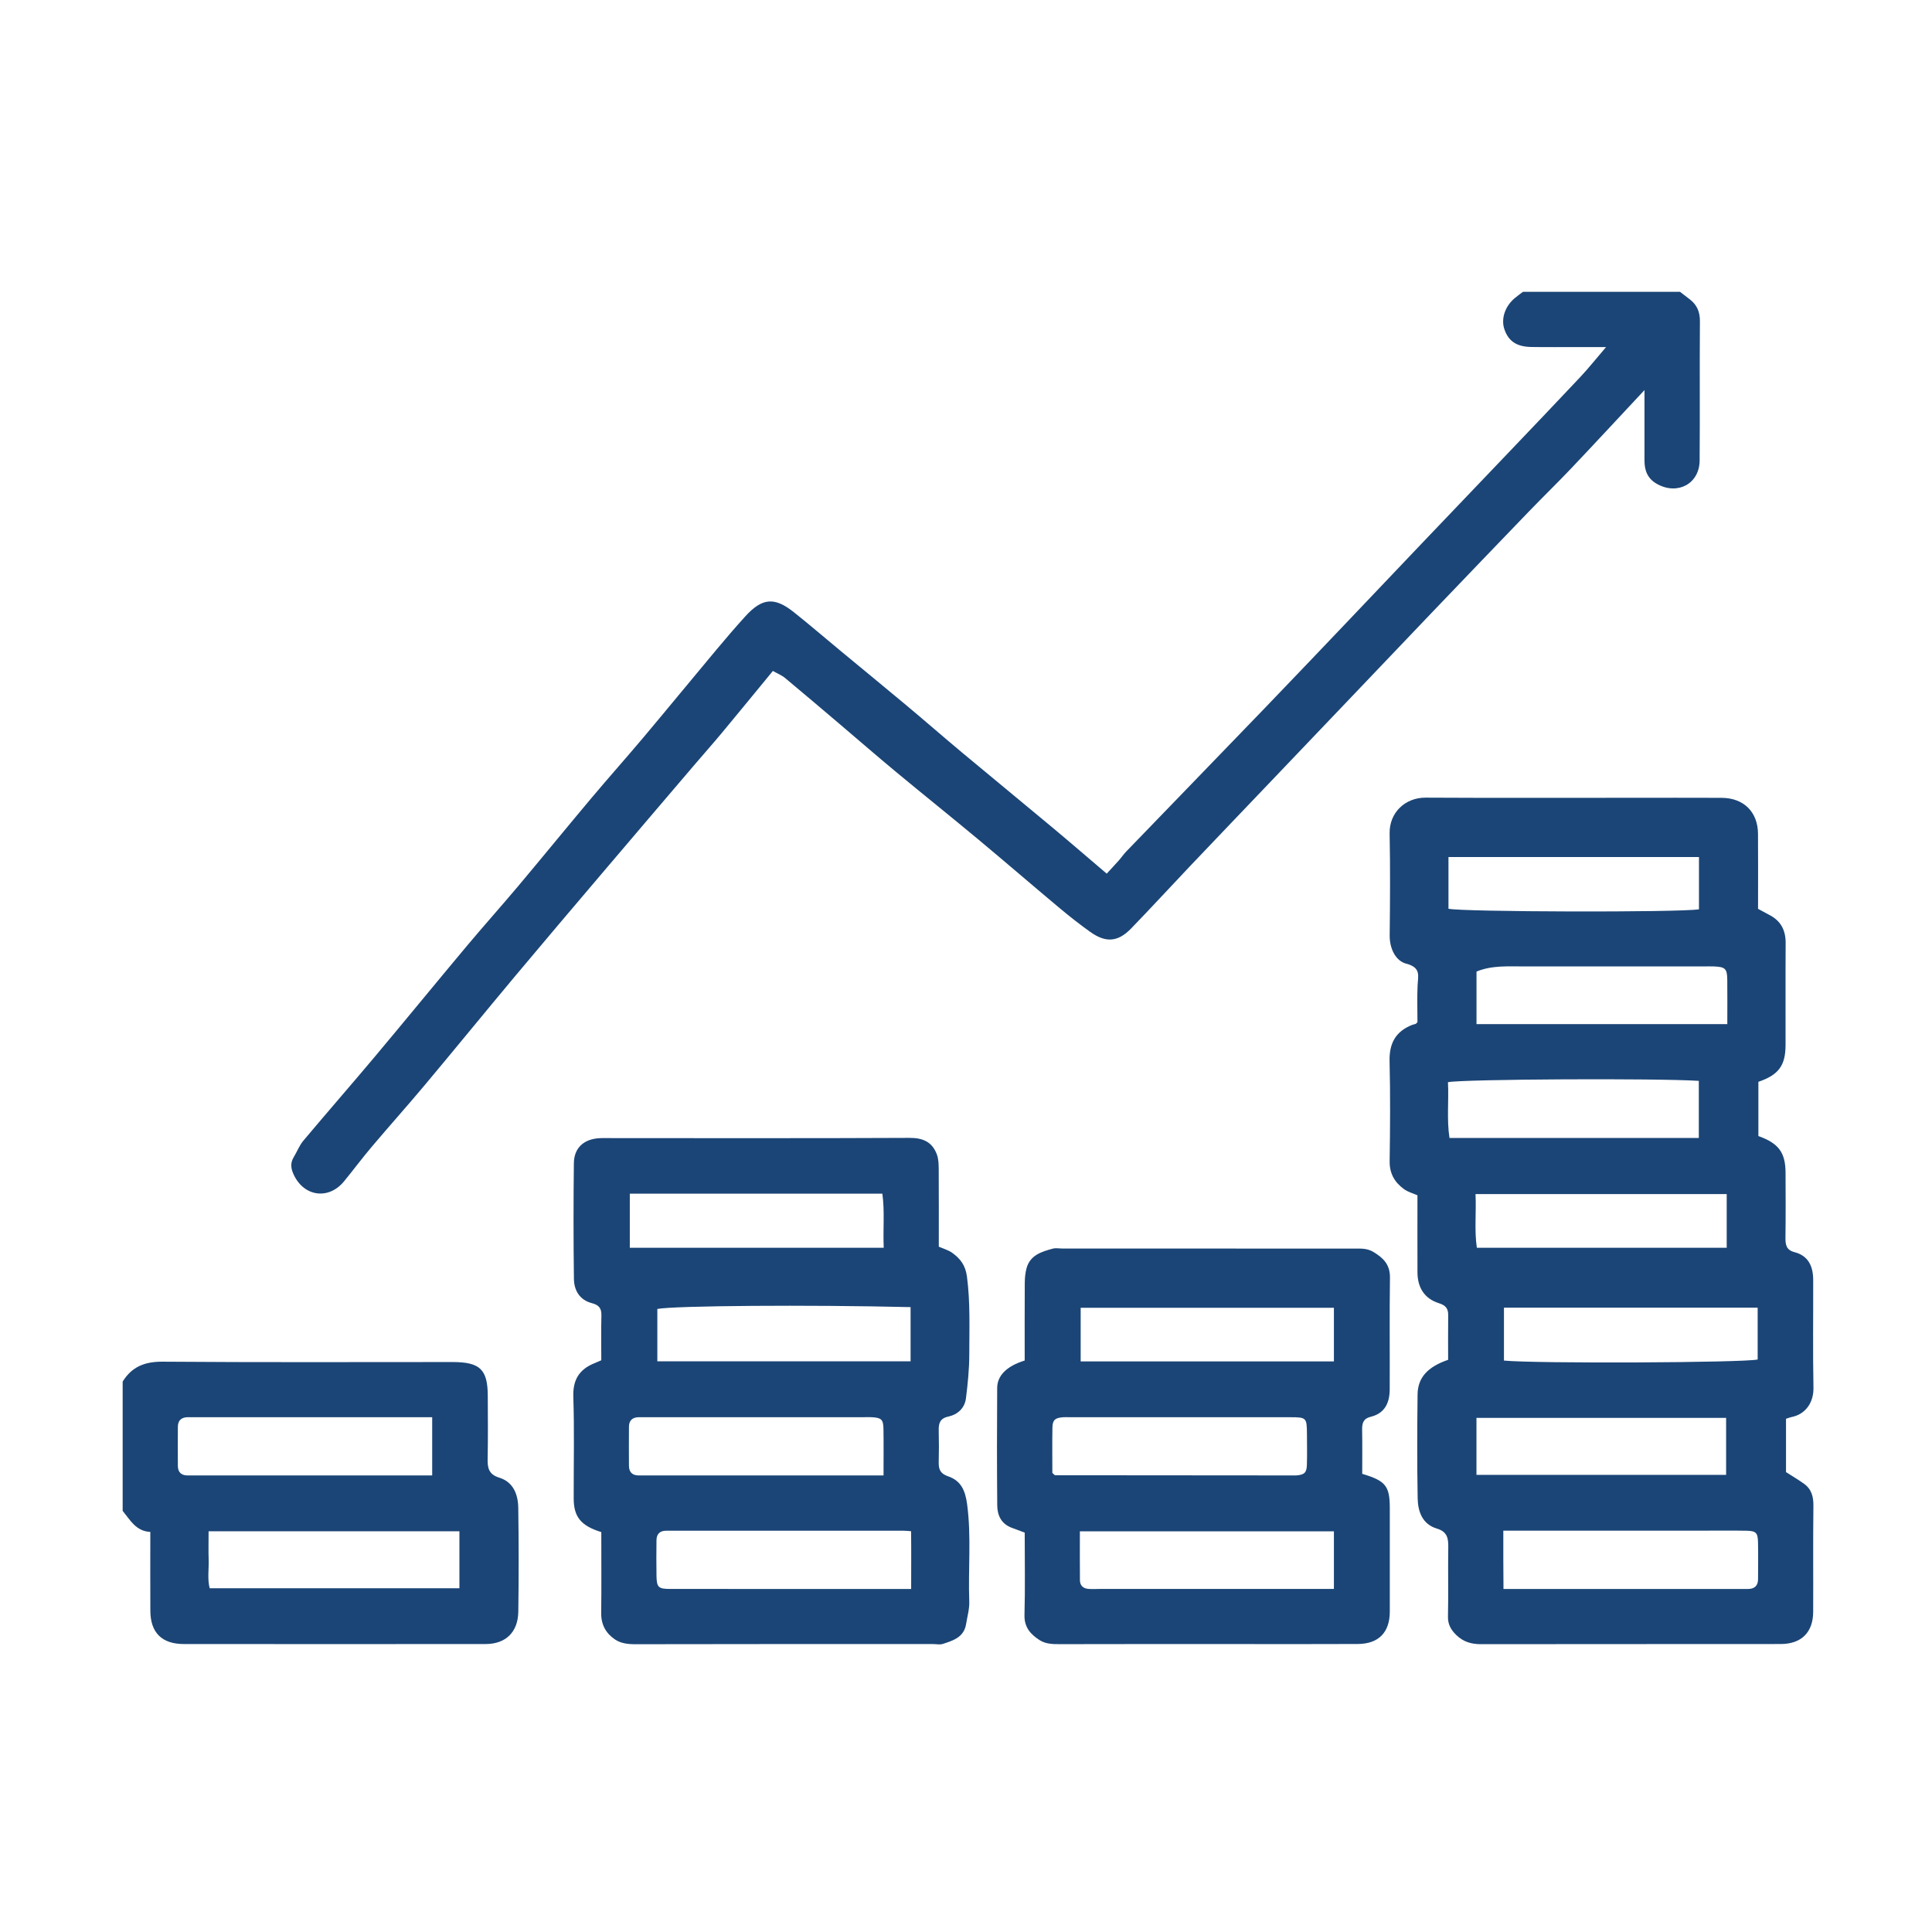
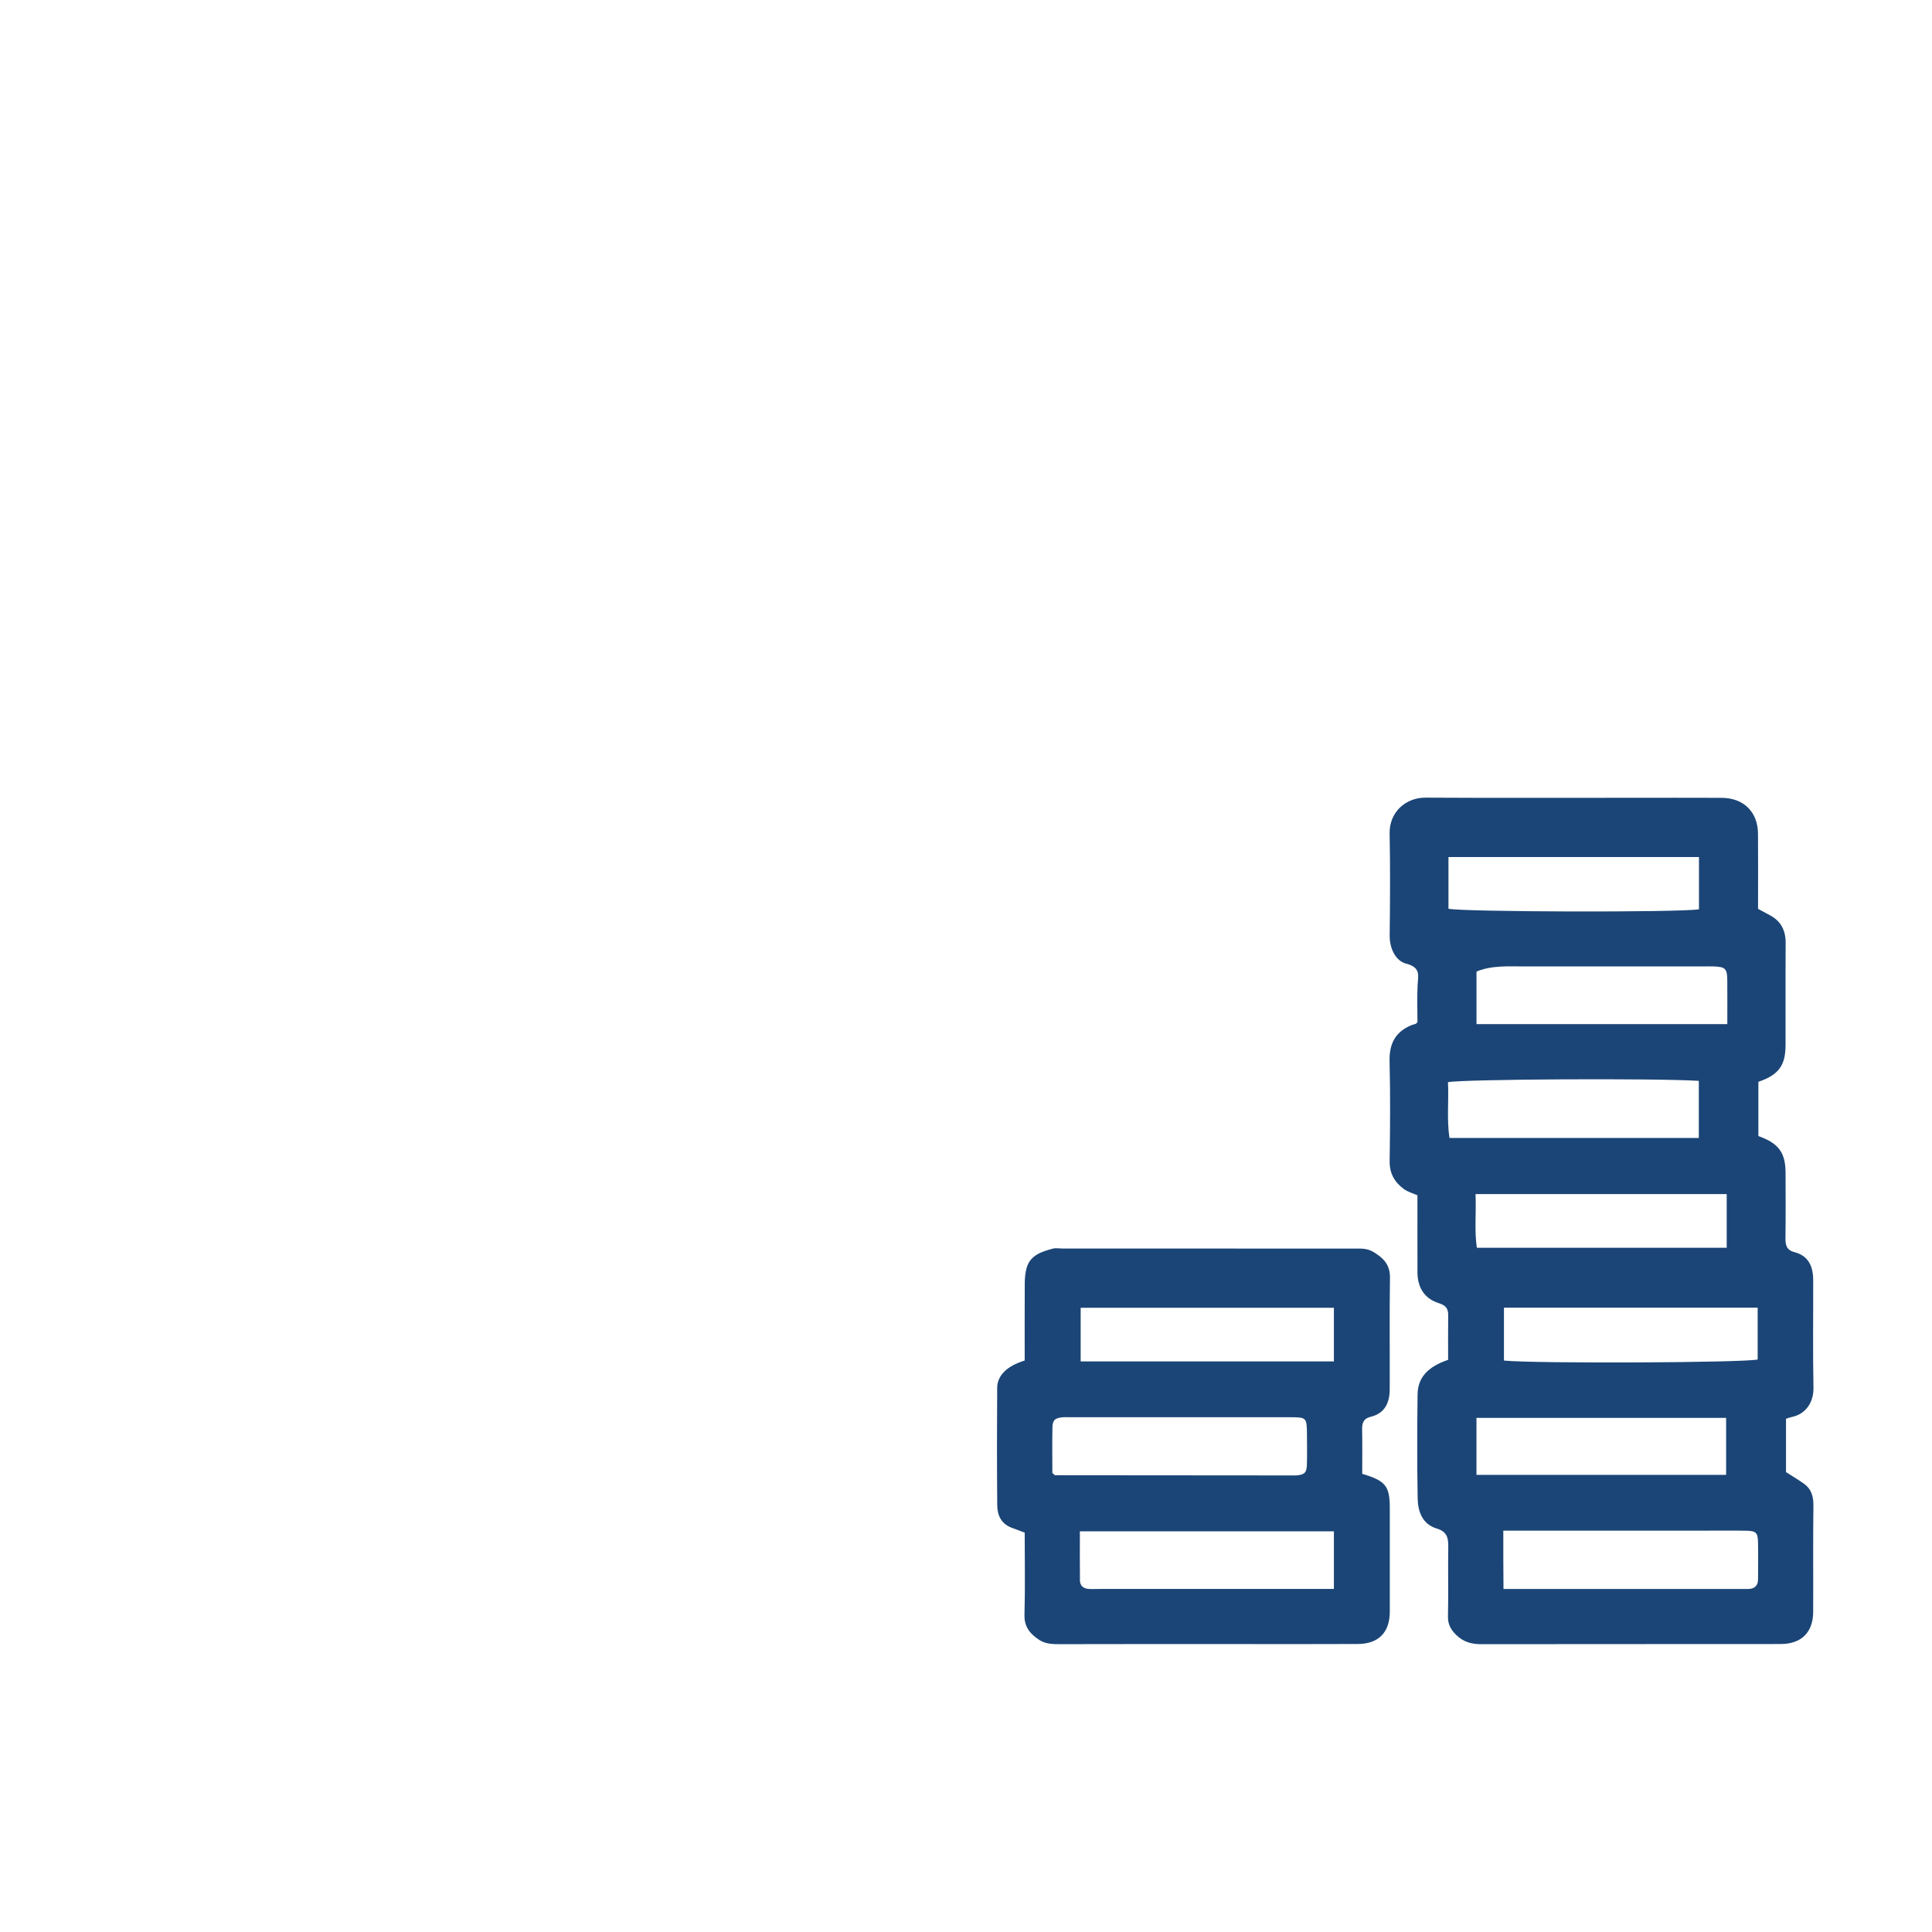
<svg xmlns="http://www.w3.org/2000/svg" id="_レイヤー_1" viewBox="0 0 1024 1024">
  <defs>
    <style>.cls-1{fill:#1b4576;}</style>
  </defs>
-   <path class="cls-1" d="m890.38,154.62c1.78,1.37,3.56,2.73,5.33,4.1,3.8,2.95,5.32,6.68,5.28,11.63-.2,24.58.05,49.17-.15,73.75-.1,12.26-11.55,18.4-22.37,12.53-5.17-2.81-6.88-7.11-6.86-12.59.04-9.35,0-18.7,0-28.04,0-2.37,0-4.74,0-9.24-13.81,14.77-26.19,28.15-38.74,41.38-7.39,7.79-15.1,15.26-22.55,22.99-17.26,17.9-34.46,35.85-51.65,53.81-14.08,14.71-28.1,29.47-42.15,44.21-14.29,14.99-28.59,29.97-42.88,44.95-14.29,14.98-28.62,29.94-42.88,44.95-10.44,11-20.69,22.18-31.25,33.07-7,7.22-13.42,7.69-21.69,1.79-5.54-3.95-10.9-8.17-16.12-12.53-14.46-12.09-28.72-24.41-43.2-36.47-14.44-12.02-29.11-23.77-43.58-35.77-10.02-8.31-19.85-16.86-29.77-25.28-9.67-8.2-19.32-16.43-29.08-24.53-1.75-1.45-3.98-2.33-6.43-3.72-9.07,11.02-17.88,21.83-26.8,32.55-4.82,5.8-9.84,11.44-14.74,17.18-16.45,19.29-32.91,38.57-49.32,57.9-15.29,18.01-30.6,36.01-45.76,54.13-16,19.14-31.76,38.48-47.78,57.61-9.24,11.04-18.86,21.78-28.16,32.78-5.06,5.98-9.74,12.27-14.7,18.33-8.11,9.92-21.02,8.22-26.55-3.17-1.67-3.44-2.12-6.37-.13-9.65,1.74-2.87,2.96-6.16,5.09-8.69,12.55-14.96,25.41-29.67,37.97-44.63,16.26-19.38,32.26-38.97,48.5-58.36,9.03-10.78,18.41-21.26,27.46-32.02,12.97-15.44,25.71-31.07,38.68-46.51,9.05-10.77,18.42-21.26,27.47-32.02,12.98-15.43,25.75-31.03,38.69-46.5,5.07-6.06,10.2-12.06,15.52-17.91,8.84-9.72,15.37-10.34,25.57-2.24,8.3,6.59,16.34,13.52,24.5,20.28,11.86,9.82,23.77,19.57,35.58,29.44,9.73,8.13,19.27,16.48,29.01,24.61,16.02,13.37,32.16,26.59,48.17,39.96,9.43,7.87,18.73,15.91,28.67,24.37,2.42-2.64,4.47-4.8,6.45-7.03,1.35-1.53,2.5-3.25,3.92-4.72,24.48-25.36,49.02-50.67,73.47-76.05,14.85-15.41,29.59-30.92,44.35-46.41,12.85-13.49,25.66-27.02,38.51-40.5,14.76-15.49,29.57-30.94,44.33-46.43,13.33-13.98,26.7-27.94,39.92-42.02,4.45-4.74,8.5-9.85,13.72-15.94-5.54,0-10.09,0-14.64,0-8.31,0-16.63.09-24.94-.04-7.78-.12-12.09-3.03-14.27-9.28-1.92-5.48.16-12.07,5.29-16.48,1.44-1.24,3.01-2.33,4.52-3.48,27.72,0,55.44,0,83.16,0Z" />
-   <path class="cls-1" d="m65.02,732.25c4.9-7.91,11.78-10.6,21.23-10.53,50.56.4,101.13.19,151.7.19.69,0,1.39,0,2.08,0,14.42.04,18.46,3.95,18.5,17.99.03,11.08.17,22.16-.07,33.23-.11,4.91.55,8.33,6.16,10.06,7.51,2.31,9.97,8.96,10.07,16.04.28,18.34.29,36.69.02,55.04-.16,10.81-6.7,17.09-17.27,17.1-53.34.06-106.68.05-160.02,0-11.63-.01-17.66-6.02-17.73-17.55-.09-13.82-.02-27.64-.02-41.88-7.61-.33-10.66-6.31-14.66-11.13v-68.57Zm164.05,18.89c-43.17,0-85.39,0-127.6,0-.69,0-1.39-.02-2.08,0-3.27.1-5.1,1.73-5.12,5.06-.04,6.92-.05,13.84,0,20.77.02,3.32,1.79,5.02,5.12,5.05,2.08.02,4.16,0,6.23,0,38.44,0,76.88,0,115.32,0h8.13v-30.87Zm-118.51,60.47c0,5.56-.12,10.38.03,15.18.16,5.04-.73,10.18.55,15.02h132.36v-30.2H110.56Z" />
-   <path class="cls-1" d="m767.54,720.71c0-7.77-.07-15.68.03-23.59.05-3.61-1.32-5.26-4.98-6.42-7.68-2.43-11.27-8.35-11.3-16.33-.05-13.5-.01-27-.01-40.84-2.34-1.04-5.04-1.74-7.14-3.27-4.93-3.58-7.69-8.26-7.6-14.79.25-17.65.4-35.32-.04-52.96-.24-9.43,3.16-15.8,11.91-19.27.62-.25,1.31-.32,1.92-.57.3-.12.5-.47.95-.92,0-6.36-.23-12.93.07-19.47.24-5.15,1.92-9.45-6.04-11.52-5.57-1.45-8.82-7.96-8.75-14.96.2-18,.32-36.01-.03-54.01-.22-11.26,8.41-19.08,19.06-19.02,36.02.2,72.05.08,108.08.08,16.28,0,32.56-.06,48.84.02,11.7.06,19.19,7.48,19.27,19.07.09,13.16.02,26.31.02,39.76,1.94,1.05,3.95,2.18,6,3.24,6.11,3.13,8.67,8.14,8.63,14.94-.12,18,0,36.01-.05,54.01-.02,10.89-3.7,15.85-14.4,19.49v28.75c10.76,3.85,14.37,8.74,14.4,19.54.04,11.42.11,22.85-.05,34.27-.05,3.79.42,6.6,4.79,7.73,7.48,1.94,9.89,7.67,9.91,14.73.05,19.04-.23,38.09.14,57.12.15,7.6-3.97,14.02-11.63,15.55-.95.19-1.85.58-2.92.92v28.26c3.58,2.3,6.72,4.13,9.64,6.25,3.96,2.88,4.95,6.91,4.88,11.77-.24,18.69-.03,37.39-.12,56.08-.05,10.83-6.26,17.01-17.19,17.02-53,.06-106,0-159,.08-5.06,0-9.3-1.27-12.97-4.84-2.86-2.79-4.51-5.66-4.41-9.93.29-12.11-.05-24.23.16-36.35.08-4.87-.4-8.47-6.07-10.16-7.62-2.28-10.02-8.97-10.15-15.99-.33-18.34-.26-36.7-.05-55.04.1-8.99,5.35-14.71,16.2-18.41Zm29.25,90.59c0,5.86-.01,10.67,0,15.48.02,5.07.06,10.13.09,15.4,43.34,0,85.57,0,127.79,0,.69,0,1.39.03,2.08,0,3.31-.1,5.03-1.83,5.05-5.13.03-6.58.13-13.16-.02-19.73-.12-4.94-1.09-5.91-6.17-6-7.96-.15-15.93-.04-23.9-.04-34.6,0-69.2,0-104.91,0Zm103.62-208.16v-30.26c-22.25-1.45-124.88-.93-132.96.7.52,9.79-.71,19.69.81,29.56h132.16Zm14.47,178.56v-30.19h-132.32v30.19h132.32Zm.63-238.89c0-8.37.07-15.95-.02-23.53-.08-5.94-1.08-6.83-7.29-7.06-1.73-.06-3.46,0-5.19,0-31.81,0-63.63,0-95.44,0-8.44,0-16.96-.6-24.99,2.73v27.86h132.94Zm16.09,150.28h-134.47v28.04c16.92,1.66,127.17,1.15,134.47-.57v-27.48Zm-163.88-211.45c6.8,1.73,122.26,2.03,132.77.31v-27.7h-132.77v27.4Zm147.47,151.24h-133.13c.45,9.86-.67,19.33.7,28.45h132.43v-28.45Z" />
-   <path class="cls-1" d="m318.71,812.04c-10.8-3.31-14.61-8.07-14.64-17.73-.05-18,.4-36.01-.2-53.99-.29-8.88,3.04-14.38,10.9-17.67,1.22-.51,2.43-1.03,3.93-1.67,0-8-.14-15.93.06-23.84.09-3.77-1.41-5.49-5.03-6.43-6.48-1.67-9.46-6.74-9.54-12.9-.27-20.42-.26-40.84-.03-61.26.09-8.2,5.34-12.9,13.74-13.3,2.42-.12,4.85-.02,7.27-.02,52.29,0,104.59.12,156.88-.13,7.16-.04,12.02,2.18,14.49,8.72.93,2.46.98,5.35,1,8.05.09,13.48.04,26.97.04,40.89,2.39,1.07,5.08,1.79,7.19,3.32,4.19,3.05,6.94,6.51,7.73,12.52,1.81,13.74,1.25,27.43,1.24,41.13,0,7.81-.79,15.66-1.77,23.42-.66,5.21-4.4,8.59-9.36,9.67-4.52.99-5.16,3.65-5.07,7.45.14,5.53.14,11.08,0,16.61-.09,3.79.71,6.14,4.99,7.6,6.63,2.28,9.05,7.2,10.06,14.79,2.3,17.23.5,34.37,1.14,51.53.15,3.98-1.05,8.01-1.69,12.01-1.12,6.95-6.82,8.72-12.32,10.5-1.57.51-3.44.08-5.17.08-52.64,0-105.28-.04-157.92.08-3.92,0-7.61-.44-10.72-2.55-4.77-3.24-7.33-7.81-7.26-13.88.16-14.18.05-28.36.05-43Zm164.22,30.14c0-10.88.1-20.74-.04-30.61-2.09-.14-3.09-.26-4.1-.26-40.52-.01-81.03,0-121.55,0-1.39,0-2.77,0-4.16,0-3.37,0-5.09,1.77-5.13,5.03-.08,6.23-.1,12.46,0,18.69.11,6.24.9,7.13,7.14,7.14,42.21.05,84.43.03,127.83.03Zm-14.64-60.17c0-8.93.1-16.85-.04-24.77-.09-4.9-1.14-5.8-6.12-6.09-1.38-.08-2.77-.01-4.15-.01-38.09,0-76.18,0-114.27,0-1.73,0-3.46-.03-5.19,0-3.27.06-5.13,1.68-5.16,5.01-.05,6.92-.05,13.84,0,20.76.02,3.3,1.73,5.07,5.07,5.1,3.12.03,6.23,0,9.35,0,39.79,0,79.58,0,120.52,0Zm-134.48-149.33v28.67h134.58c-.43-9.85.57-19.32-.72-28.67h-133.85Zm148.82,60.12c-54.17-1.31-125.13-.77-134.23.97v27.74h134.23v-28.72Z" />
+   <path class="cls-1" d="m767.54,720.71c0-7.77-.07-15.68.03-23.59.05-3.61-1.32-5.26-4.98-6.42-7.68-2.43-11.27-8.35-11.3-16.33-.05-13.5-.01-27-.01-40.84-2.34-1.04-5.04-1.74-7.14-3.27-4.93-3.58-7.69-8.26-7.6-14.79.25-17.65.4-35.32-.04-52.96-.24-9.43,3.16-15.8,11.91-19.27.62-.25,1.31-.32,1.92-.57.3-.12.5-.47.95-.92,0-6.36-.23-12.93.07-19.47.24-5.15,1.92-9.45-6.04-11.52-5.57-1.45-8.82-7.96-8.75-14.96.2-18,.32-36.01-.03-54.01-.22-11.26,8.41-19.08,19.06-19.02,36.02.2,72.05.08,108.08.08,16.28,0,32.56-.06,48.84.02,11.7.06,19.19,7.48,19.27,19.07.09,13.16.02,26.31.02,39.76,1.94,1.05,3.95,2.18,6,3.24,6.11,3.13,8.67,8.14,8.63,14.94-.12,18,0,36.01-.05,54.01-.02,10.89-3.7,15.85-14.4,19.49v28.75c10.76,3.85,14.37,8.74,14.4,19.54.04,11.42.11,22.85-.05,34.27-.05,3.79.42,6.6,4.79,7.73,7.48,1.94,9.89,7.67,9.91,14.73.05,19.04-.23,38.09.14,57.12.15,7.6-3.97,14.02-11.63,15.55-.95.19-1.85.58-2.92.92v28.26c3.58,2.3,6.72,4.13,9.64,6.25,3.96,2.88,4.95,6.91,4.88,11.77-.24,18.69-.03,37.39-.12,56.08-.05,10.83-6.26,17.01-17.19,17.02-53,.06-106,0-159,.08-5.06,0-9.3-1.27-12.97-4.84-2.86-2.79-4.51-5.66-4.41-9.93.29-12.11-.05-24.23.16-36.35.08-4.87-.4-8.47-6.07-10.16-7.62-2.28-10.02-8.97-10.15-15.99-.33-18.34-.26-36.7-.05-55.04.1-8.99,5.35-14.71,16.2-18.41Zm29.25,90.59c0,5.86-.01,10.67,0,15.48.02,5.07.06,10.13.09,15.4,43.34,0,85.57,0,127.79,0,.69,0,1.39.03,2.08,0,3.31-.1,5.03-1.83,5.05-5.13.03-6.58.13-13.16-.02-19.73-.12-4.94-1.09-5.91-6.17-6-7.96-.15-15.93-.04-23.9-.04-34.6,0-69.2,0-104.91,0Zm103.62-208.16v-30.26c-22.25-1.45-124.88-.93-132.96.7.52,9.79-.71,19.69.81,29.56h132.16Zm14.47,178.56v-30.19h-132.32v30.19h132.32Zm.63-238.89c0-8.37.07-15.95-.02-23.53-.08-5.94-1.08-6.83-7.29-7.06-1.73-.06-3.46,0-5.19,0-31.81,0-63.63,0-95.44,0-8.44,0-16.96-.6-24.99,2.73v27.86h132.94Zm16.09,150.28h-134.47v28.04c16.92,1.66,127.17,1.15,134.47-.57v-27.48Zm-163.88-211.45c6.8,1.73,122.26,2.03,132.77.31v-27.7h-132.77v27.4Zm147.47,151.24h-133.13c.45,9.86-.67,19.33.7,28.45h132.43v-28.45" />
  <path class="cls-1" d="m722.02,781.17c12.42,3.71,14.57,6.43,14.6,18.07.04,18.34.04,36.68,0,55.01-.03,10.97-5.93,17.04-16.94,17.1-21.46.11-42.93.04-64.39.04-31.16,0-62.32-.04-93.47.05-3.82.01-7.61-.06-10.84-2.15-4.76-3.07-8.15-6.8-7.98-13.33.39-14.5.12-29.01.12-43.64-2.36-.88-4.51-1.72-6.69-2.5-5.62-2-7.82-6.52-7.87-11.91-.18-20.76-.17-41.52-.03-62.28.05-6.63,5.14-11.59,14.58-14.53,0-13.47-.05-27.22.04-40.96.02-2.69.25-5.48.97-8.05,1.94-6.89,7.97-8.68,13.9-10.29,1.61-.44,3.44-.05,5.17-.05,51.58,0,103.17,0,154.75.02,3.38,0,6.64-.2,9.92,1.75,5.37,3.2,8.95,6.77,8.85,13.7-.29,19.72-.04,39.44-.13,59.16-.03,7.05-2.53,12.72-10.1,14.55-3.88.94-4.59,3.39-4.52,6.88.15,7.61.05,15.22.05,23.37Zm-149.66,30.47c0,8.86-.06,17.43.03,25.99.03,2.84,1.84,4.34,4.59,4.53,2.07.14,4.15.01,6.23.01,38.44,0,76.87,0,115.31,0h8.48v-30.54h-134.64Zm-14.58-30.96c.94.82,1.2,1.23,1.45,1.23,42.24.05,84.49.08,126.73.1.35,0,.69.02,1.04,0,4.25-.32,5.55-1.39,5.68-5.49.17-5.53.07-11.07.03-16.61-.07-8.45-.31-8.75-8.67-8.75-39.13-.03-78.26-.01-117.39-.01-1.04,0-2.08-.06-3.12.01-4.25.3-5.64,1.42-5.72,5.45-.15,8.23-.04,16.46-.04,24.08Zm149.22-87.53h-134.22v28.42h134.22v-28.42Z" />
</svg>